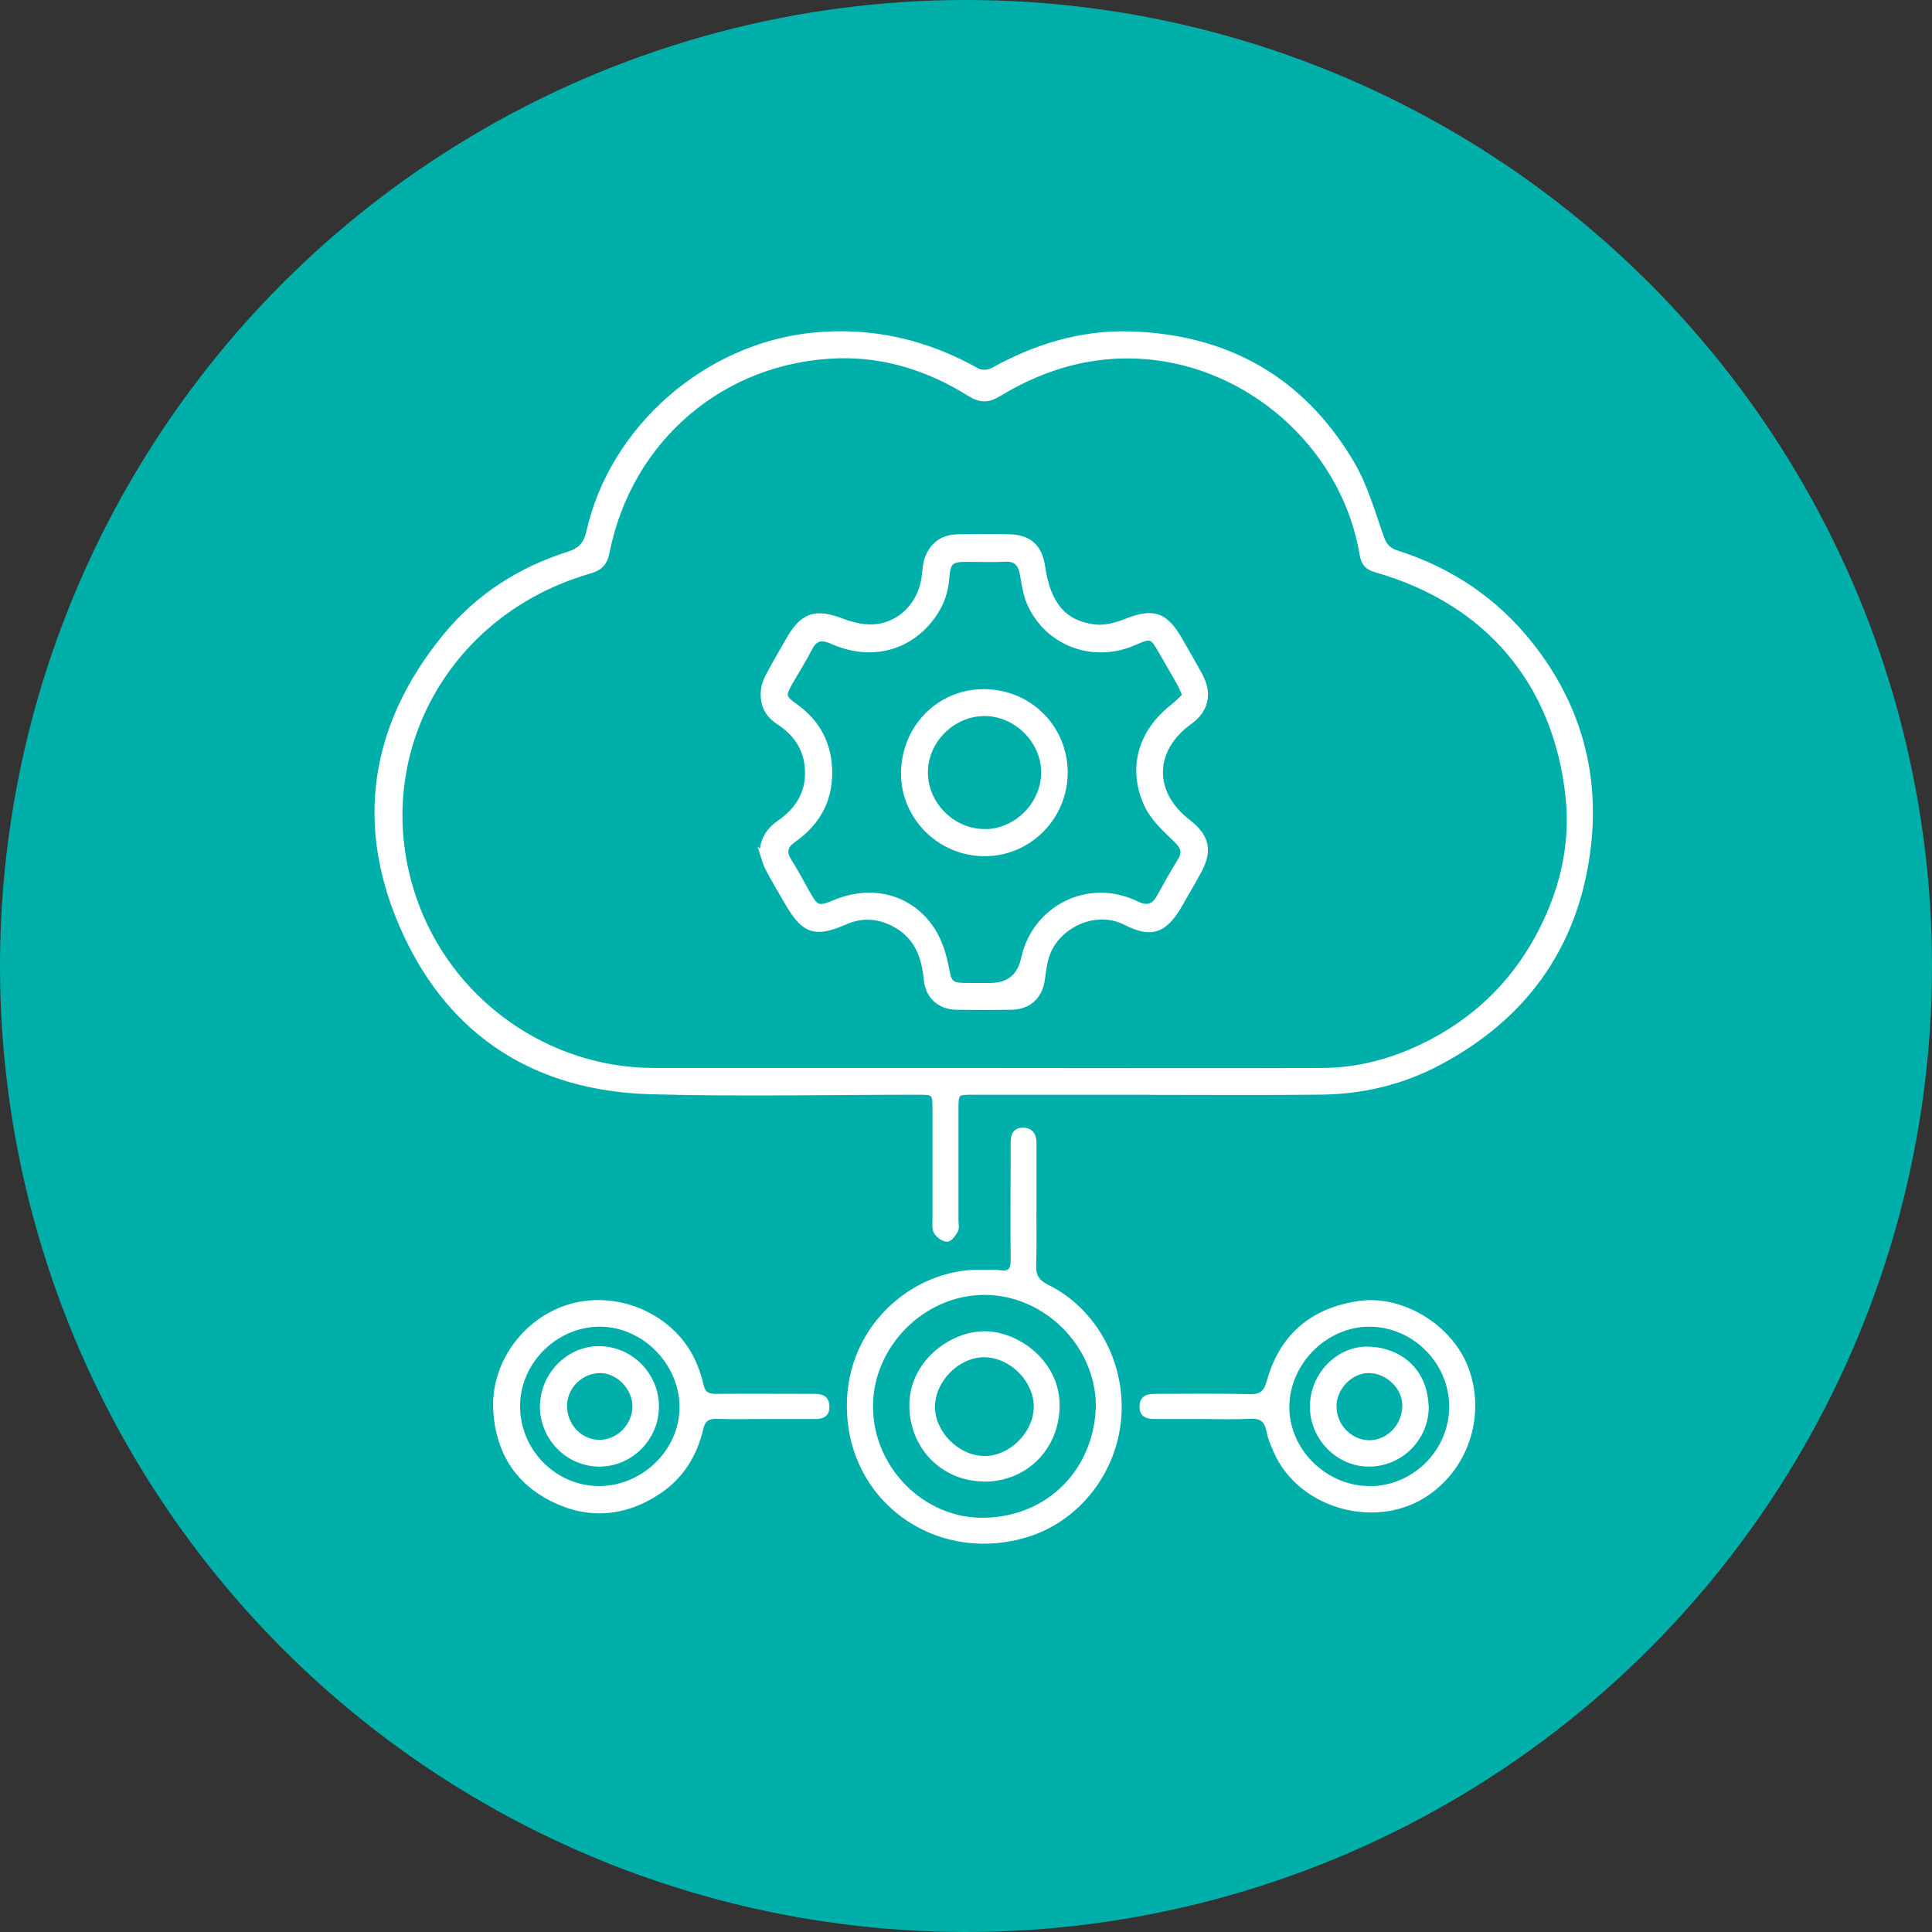
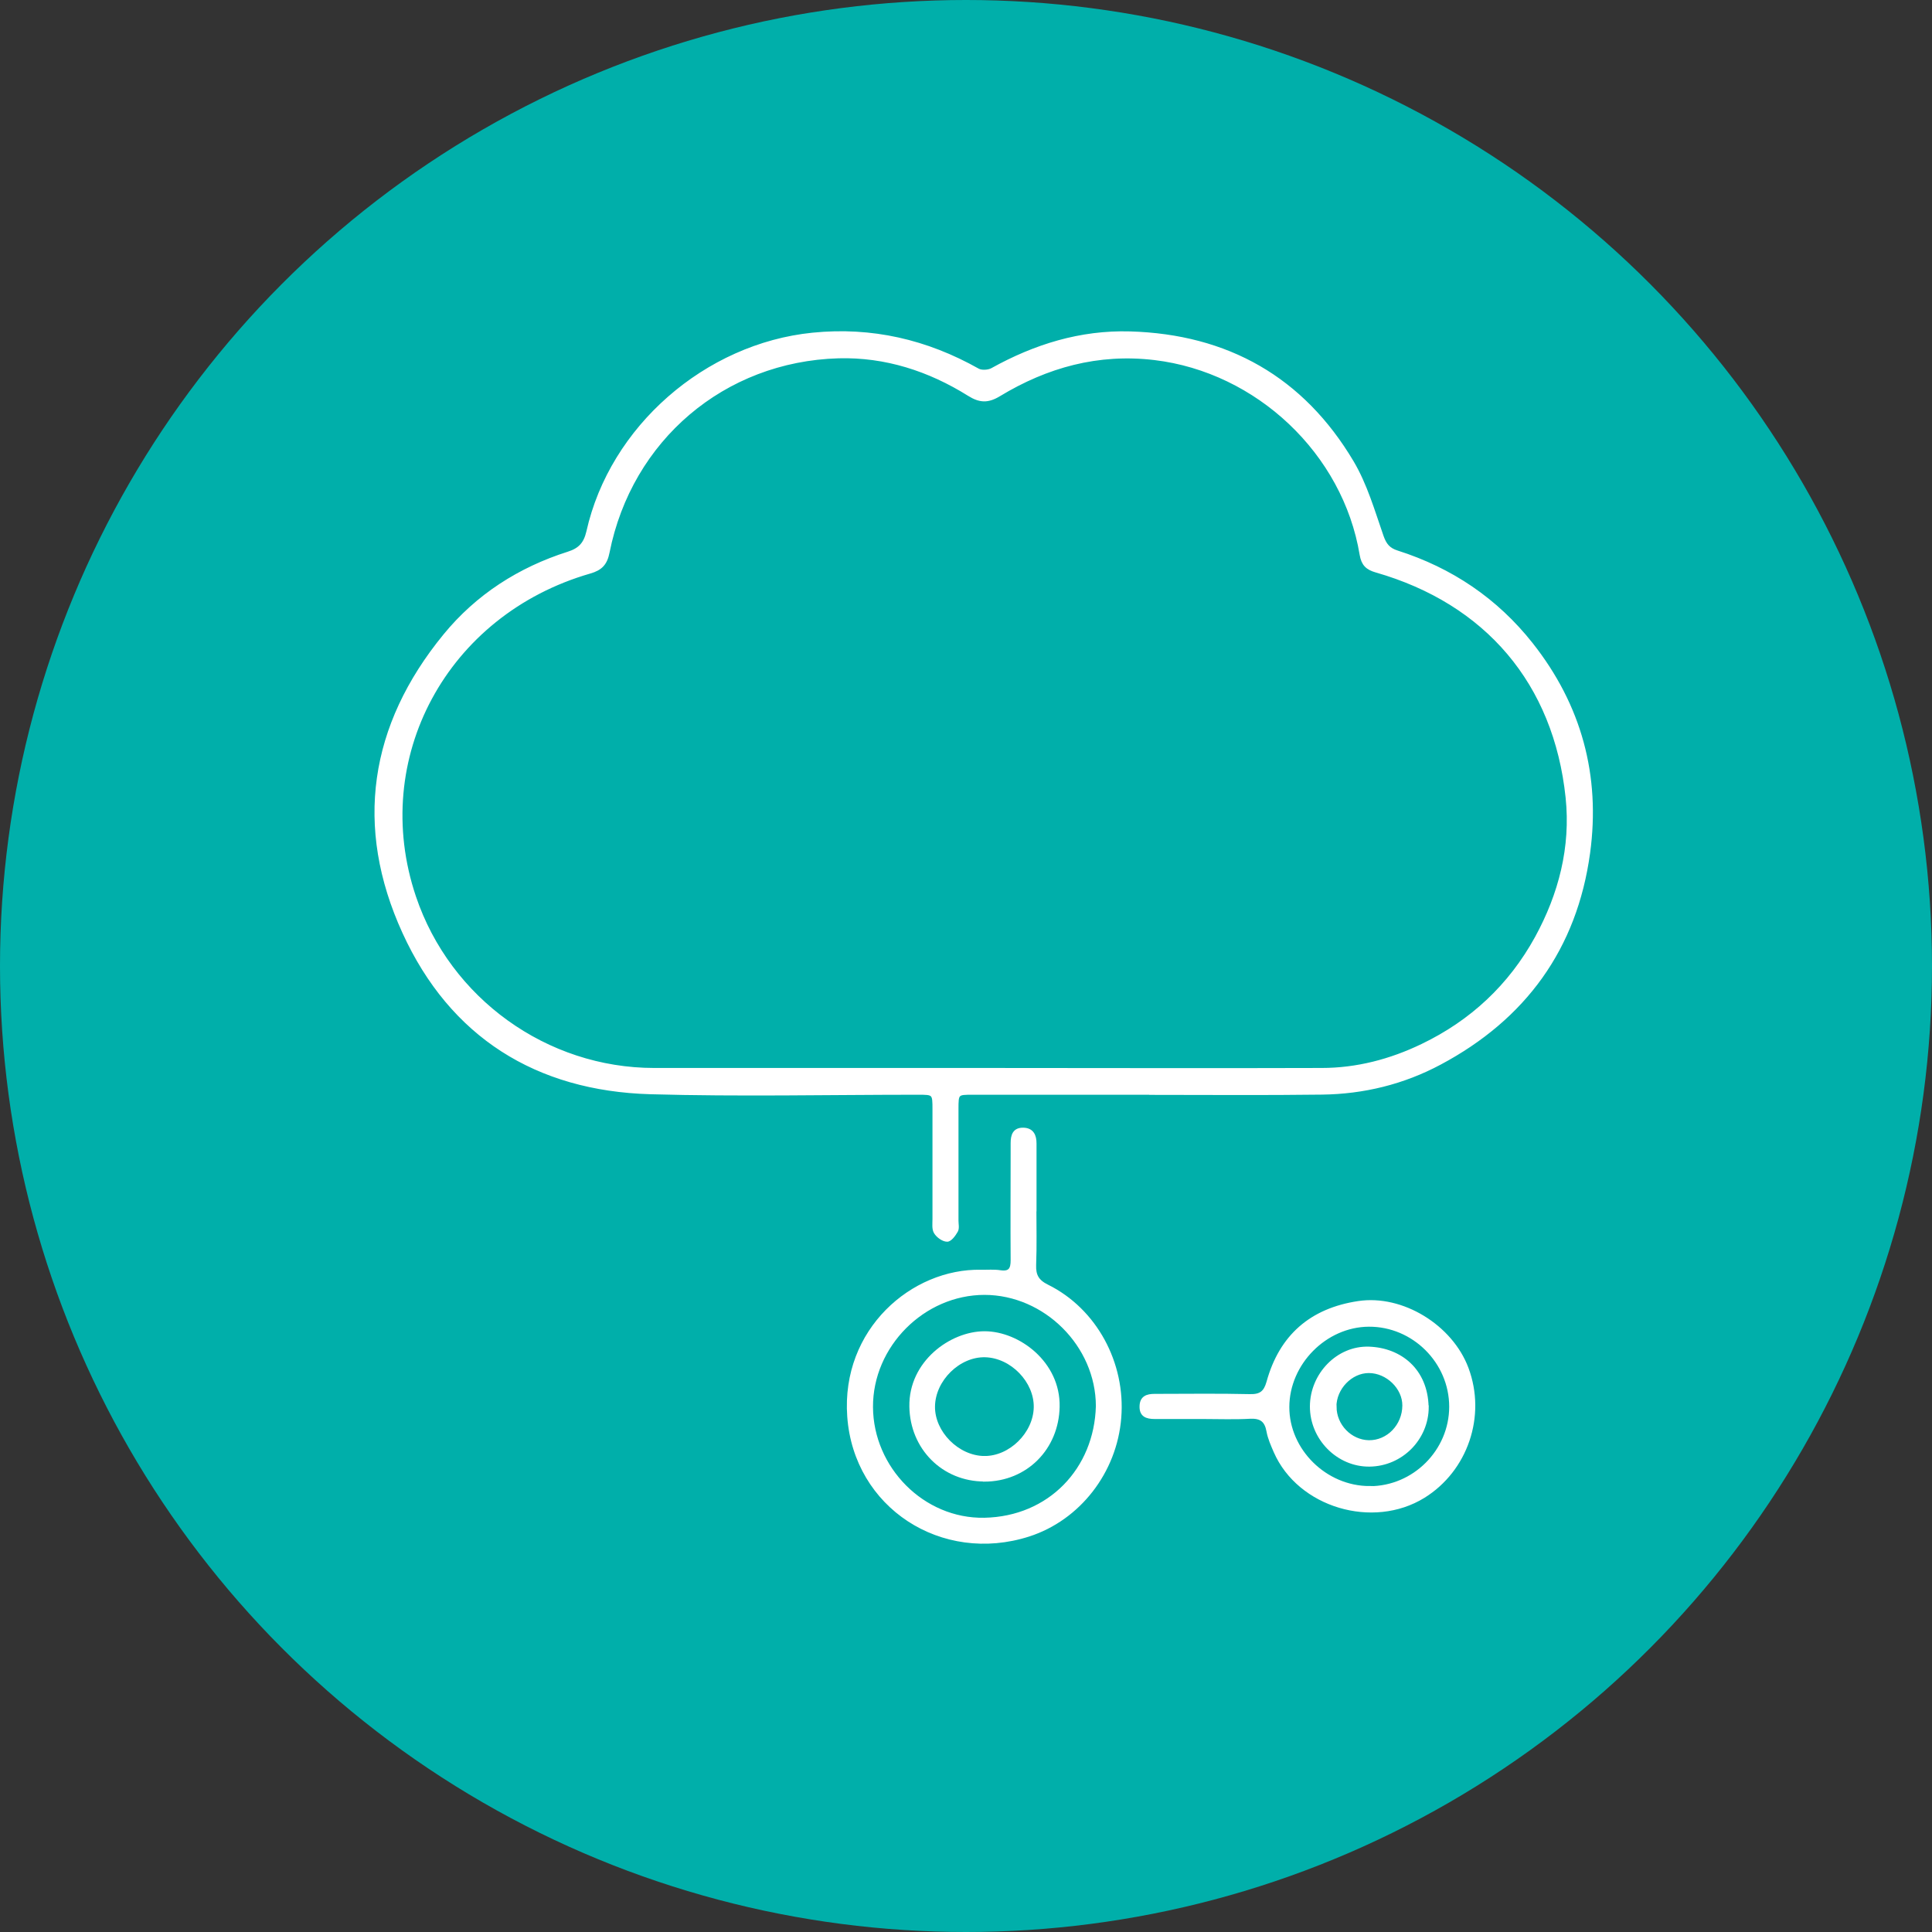
<svg xmlns="http://www.w3.org/2000/svg" id="Layer_1" data-name="Layer 1" viewBox="0 0 153 153">
  <rect x="0" y="0" width="153" height="153" fill="#333333" stroke="none" />
  <defs>
    <style>
      .cls-1 {
        fill: #fff;
        stroke: #fff;
        stroke-miterlimit: 10;
        stroke-width: .25px;
      }

      .cls-2 {
        fill: #00afaa;
        stroke-width: 0px;
      }
    </style>
  </defs>
  <circle class="cls-2" cx="76.5" cy="76.5" r="76.5" />
  <g>
    <g>
      <path class="cls-1" d="m81.95,95.63c0,1.51.04,3.03-.02,4.54-.03.83.22,1.29,1.01,1.68,3.8,1.88,6.08,6.1,5.73,10.43-.34,4.28-3.23,8-7.2,9.28-6.86,2.2-13.74-2.24-14.25-9.39-.49-6.85,5.06-11.6,10.47-11.49.51.01,1.04-.04,1.54.04.77.11.93-.25.93-.92-.02-2.79,0-5.57,0-8.36,0-.3,0-.61,0-.91,0-.61.15-1.12.89-1.1.71.02.91.52.91,1.12,0,1.7,0,3.39,0,5.09h0Zm4.96,15.72c-.01-4.81-4.13-8.92-8.94-8.93-4.85,0-8.98,4.15-8.96,9,.02,4.85,4.08,8.99,8.94,8.9,5.17-.1,8.83-3.97,8.96-8.97Z" />
-       <path class="cls-1" d="m60.58,112.25c-1.27,0-2.55.03-3.82-.01-.68-.02-1.03.2-1.19.91-.49,2.08-1.55,3.81-3.35,5.02-2.69,1.81-5.58,2.05-8.45.64-2.84-1.4-4.37-3.81-4.58-7.03-.23-3.47,1.93-6.77,5.17-8.11,3.04-1.26,6.8-.46,9.19,2.05,1.07,1.13,1.71,2.5,2.05,3.99.15.65.48.8,1.08.8,2.58-.02,5.15,0,7.73,0,.55,0,1.07.05,1.14.75.07.7-.29,1-.97.99-1.33,0-2.67,0-4,0h0Zm-13.19,5.56c3.51.03,6.53-2.89,6.55-6.34.02-3.47-2.93-6.49-6.37-6.53-3.49-.04-6.48,2.88-6.51,6.36-.03,3.54,2.83,6.48,6.34,6.51Z" />
      <path class="cls-1" d="m95.26,112.25c-1.27,0-2.55,0-3.82,0-.63,0-1.1-.16-1.07-.9.02-.69.48-.84,1.06-.84,2.52,0,5.03-.04,7.55.02.85.02,1.21-.26,1.44-1.07,1-3.64,3.41-5.74,7.15-6.3,3.49-.53,7.36,1.89,8.6,5.2,1.42,3.79-.07,8.07-3.43,10.15-4.01,2.48-9.86.76-11.75-3.55-.23-.53-.47-1.07-.57-1.62-.15-.84-.56-1.15-1.42-1.11-1.24.07-2.48.02-3.73.02Zm13.2,5.57c3.52,0,6.43-2.91,6.43-6.42,0-3.54-2.95-6.48-6.49-6.46-3.44.02-6.41,3.02-6.42,6.48-.01,3.44,2.99,6.4,6.49,6.39Z" />
      <path class="cls-1" d="m77.96,117.2c-3.27,0-5.77-2.53-5.82-5.81-.06-3.5,3.17-5.84,5.83-5.84,2.68,0,5.89,2.38,5.82,5.85-.06,3.29-2.53,5.8-5.83,5.81Zm-.03-1.77c2.07.03,4.02-1.89,4.06-3.98.04-2.06-1.86-4.03-3.96-4.09-2.09-.06-4.09,1.9-4.11,4.03-.02,2.06,1.92,4.01,4.01,4.04Z" />
-       <path class="cls-1" d="m42.89,111.37c0-2.54,2.13-4.69,4.62-4.64,2.5.05,4.53,2.11,4.55,4.62.02,2.55-2.05,4.66-4.58,4.67-2.53,0-4.59-2.08-4.6-4.65Zm7.32.02c0-1.45-1.27-2.77-2.68-2.78-1.47,0-2.73,1.22-2.75,2.69-.02,1.55,1.17,2.83,2.66,2.85,1.48.02,2.76-1.26,2.77-2.77Z" />
      <path class="cls-1" d="m113.02,111.42c0,2.51-2.04,4.57-4.56,4.6-2.5.03-4.61-2.1-4.6-4.65.01-2.51,2.08-4.69,4.56-4.6,2.48.09,4.53,1.74,4.59,4.65Zm-7.3-.02c0,1.49,1.22,2.75,2.68,2.78,1.51.02,2.77-1.27,2.78-2.87.01-1.41-1.32-2.7-2.78-2.7-1.42,0-2.69,1.32-2.69,2.79Z" />
    </g>
    <g>
      <path class="cls-1" d="m91.03,86.57c-4.67,0-9.33,0-14,0-1.24,0-1.25,0-1.25,1.28,0,2.94,0,5.88,0,8.82,0,.27.08.59-.04.81-.17.3-.48.73-.73.73-.32,0-.75-.31-.93-.61-.17-.27-.11-.7-.11-1.07,0-2.88,0-5.76,0-8.64,0-1.32,0-1.32-1.29-1.32-7.06,0-14.13.16-21.18-.04-9-.26-15.76-4.49-19.51-12.69-3.83-8.37-2.63-16.37,3.23-23.52,2.57-3.14,5.91-5.28,9.78-6.51.92-.29,1.34-.76,1.56-1.7,1.85-8.27,9.35-14.79,17.8-15.64,4.68-.47,9.01.54,13.08,2.83.28.16.82.13,1.12-.03,3.4-1.89,7.01-3.01,10.92-2.9,7.7.22,13.67,3.59,17.61,10.23,1.06,1.79,1.66,3.87,2.35,5.86.24.69.54,1.05,1.21,1.26,4.27,1.36,7.85,3.77,10.63,7.29,3.84,4.86,5.35,10.42,4.52,16.53-1.03,7.55-5.07,13.09-11.77,16.66-2.9,1.55-6.05,2.32-9.34,2.36-4.55.06-9.09.02-13.64.02Zm-13.01-1.87h0c8.88,0,17.76.03,26.64,0,2.79,0,5.46-.7,7.97-1.91,3.91-1.88,6.95-4.72,9.04-8.52,1.89-3.45,2.85-7.19,2.44-11.11-.95-9.08-6.39-15.44-15.14-17.95-.7-.2-1.04-.52-1.17-1.28-1.33-8.07-8.23-14.57-16.37-15.54-4.47-.53-8.53.59-12.31,2.88-.89.54-1.53.51-2.39-.03-3.15-1.97-6.61-3.09-10.33-2.99-9.1.26-16.47,6.55-18.25,15.48-.18.92-.57,1.32-1.44,1.57-11.42,3.29-17.59,14.75-13.89,25.73,2.74,8.13,10.44,13.67,18.99,13.67,8.73,0,17.46,0,26.19,0Z" />
-       <path class="cls-1" d="m60.28,67.48c.07-1.08.58-1.82,1.4-2.39,1.5-1.04,2.34-2.43,2.18-4.31-.13-1.57-.97-2.71-2.25-3.54-.97-.63-1.35-1.53-1.22-2.64.04-.38.19-.76.37-1.1.53-.99,1.09-1.96,1.65-2.93,1.13-1.96,2.2-2.27,4.3-1.46.84.32,1.83.55,2.7.44,2.03-.25,3.46-1.88,3.71-3.92.06-.48.07-.98.24-1.43.42-1.14,1.28-1.74,2.49-1.76,1.39-.02,2.79-.05,4.18,0,1.58.07,2.39.87,2.62,2.46.42,2.91,1.66,4.41,4.08,4.68.76.09,1.62-.14,2.36-.43,2.22-.89,3.23-.59,4.42,1.49.54.94,1.09,1.89,1.61,2.85.78,1.44.46,2.8-.85,3.74-3.02,2.17-3.07,5.53-.13,7.8,1.52,1.17,1.78,2.34.86,4.02-.49.9-1.01,1.79-1.53,2.69-1.17,2.02-2.28,2.46-4.34,1.4-2.4-1.23-5.34.24-6.13,2.49-.22.62-.29,1.3-.38,1.95-.19,1.37-1.11,2.24-2.5,2.26-1.45.02-2.91.02-4.36,0-1.39-.02-2.35-.89-2.48-2.27-.17-1.85-.77-3.41-2.53-4.33-1.27-.66-2.54-.71-3.84-.13-2.32,1.02-3.28.72-4.55-1.46-.55-.94-1.11-1.88-1.62-2.84-.22-.41-.32-.89-.47-1.34Zm33.48-12.39c-.16-.37-.25-.62-.38-.86-.49-.87-.99-1.74-1.49-2.6-.71-1.22-.73-1.23-2.06-.65-3.17,1.38-6.75.14-8.27-2.95-.38-.76-.51-1.66-.66-2.51-.14-.77-.43-1.21-1.29-1.16-1,.05-2,.01-3,.01-1.28,0-1.46.15-1.56,1.43-.09,1.29-.57,2.41-1.38,3.39-1.9,2.33-4.88,2.99-7.8,1.68-.81-.36-1.28-.27-1.69.53-.45.89-.99,1.73-1.49,2.6-.63,1.1-.63,1.17.4,1.91,1.8,1.31,2.68,3.08,2.69,5.28,0,2.3-1.02,4.07-2.87,5.37-.66.46-.78.91-.35,1.59.5.79.94,1.62,1.4,2.44.74,1.31.81,1.34,2.18.78,2.84-1.16,5.79-.48,7.56,1.93.64.86,1.04,1.98,1.26,3.05.32,1.56.25,1.62,1.87,1.62.52,0,1.03,0,1.55,0q2.18,0,2.61-2.09c.01-.06.03-.12.05-.18.9-3.79,5.08-6.1,9.01-4.2.82.4,1.3.21,1.7-.53.53-.95,1.05-1.91,1.63-2.83.43-.69.22-1.07-.34-1.61-.86-.82-1.8-1.69-2.29-2.74-1.37-2.95-.49-5.9,2.1-7.9.32-.25.6-.55.89-.83Z" />
-       <path class="cls-1" d="m84.43,61.17c0,3.58-2.87,6.49-6.42,6.51-3.57.02-6.52-2.87-6.53-6.4,0-3.68,2.82-6.57,6.42-6.58,3.64,0,6.52,2.85,6.53,6.48Zm-6.47,4.62c2.5,0,4.63-2.15,4.62-4.65-.02-2.44-2.15-4.56-4.61-4.56-2.47,0-4.59,2.09-4.61,4.55-.03,2.49,2.11,4.65,4.61,4.65Z" />
    </g>
  </g>
</svg>